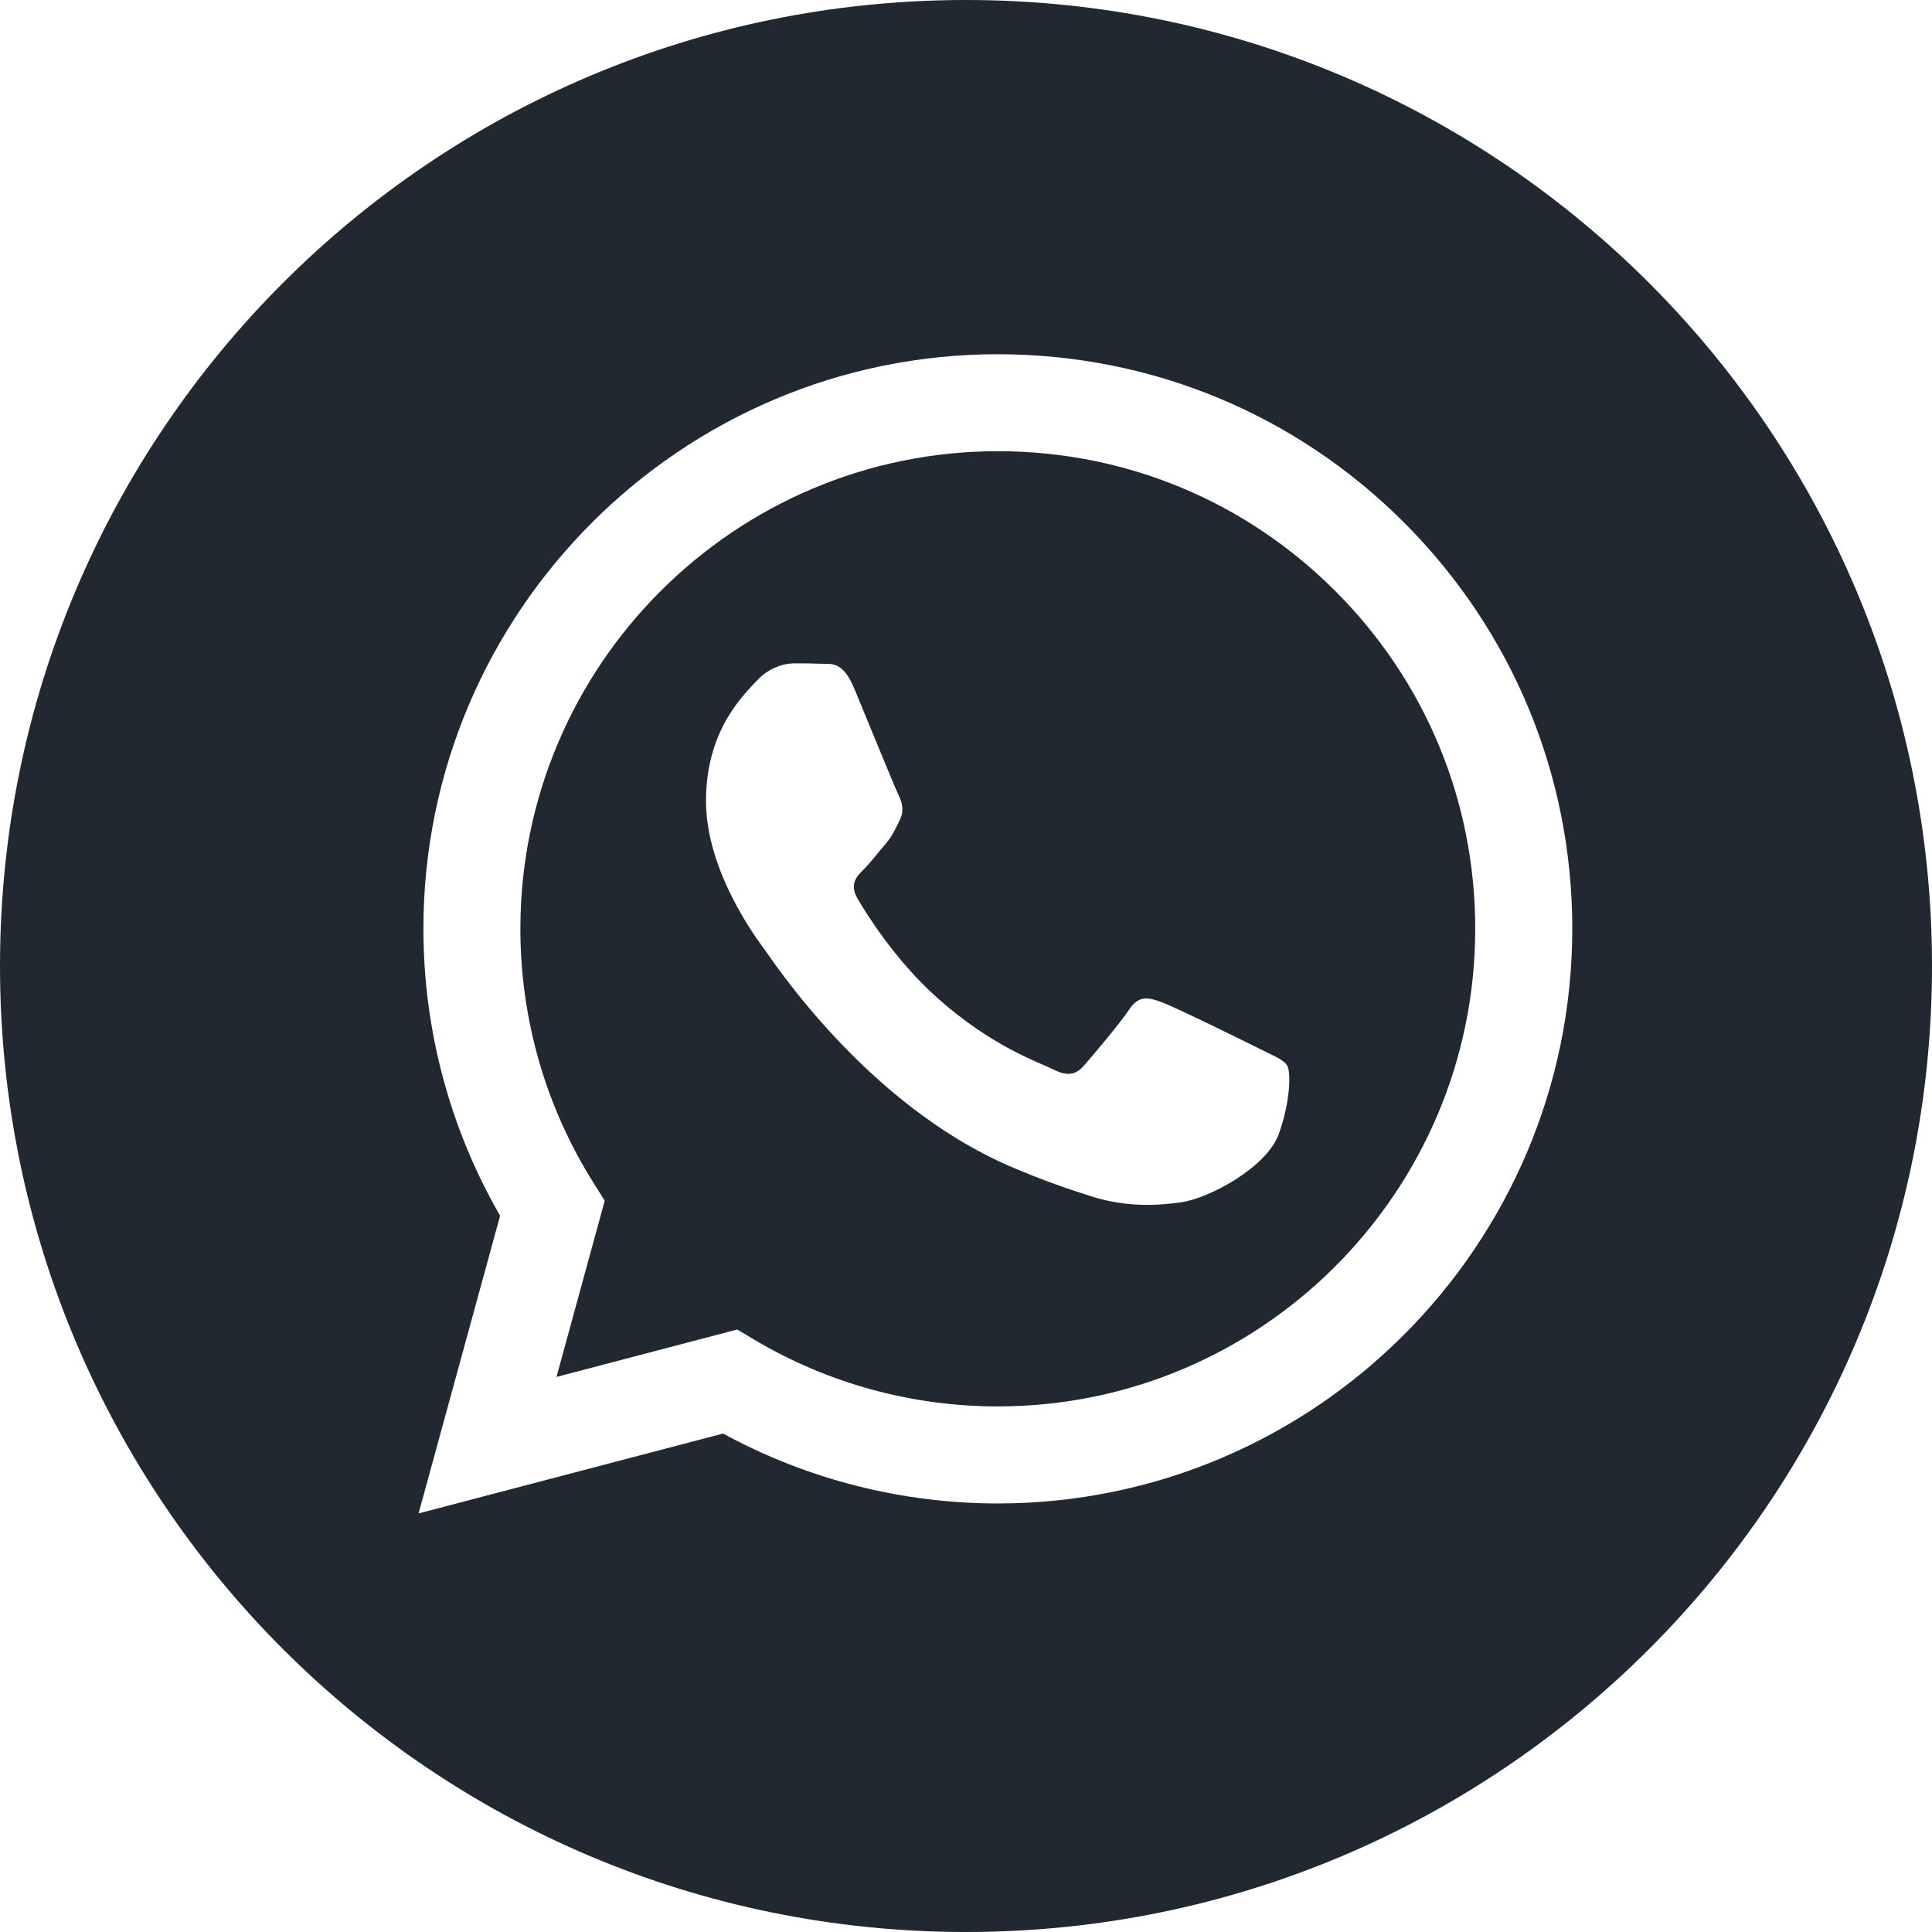
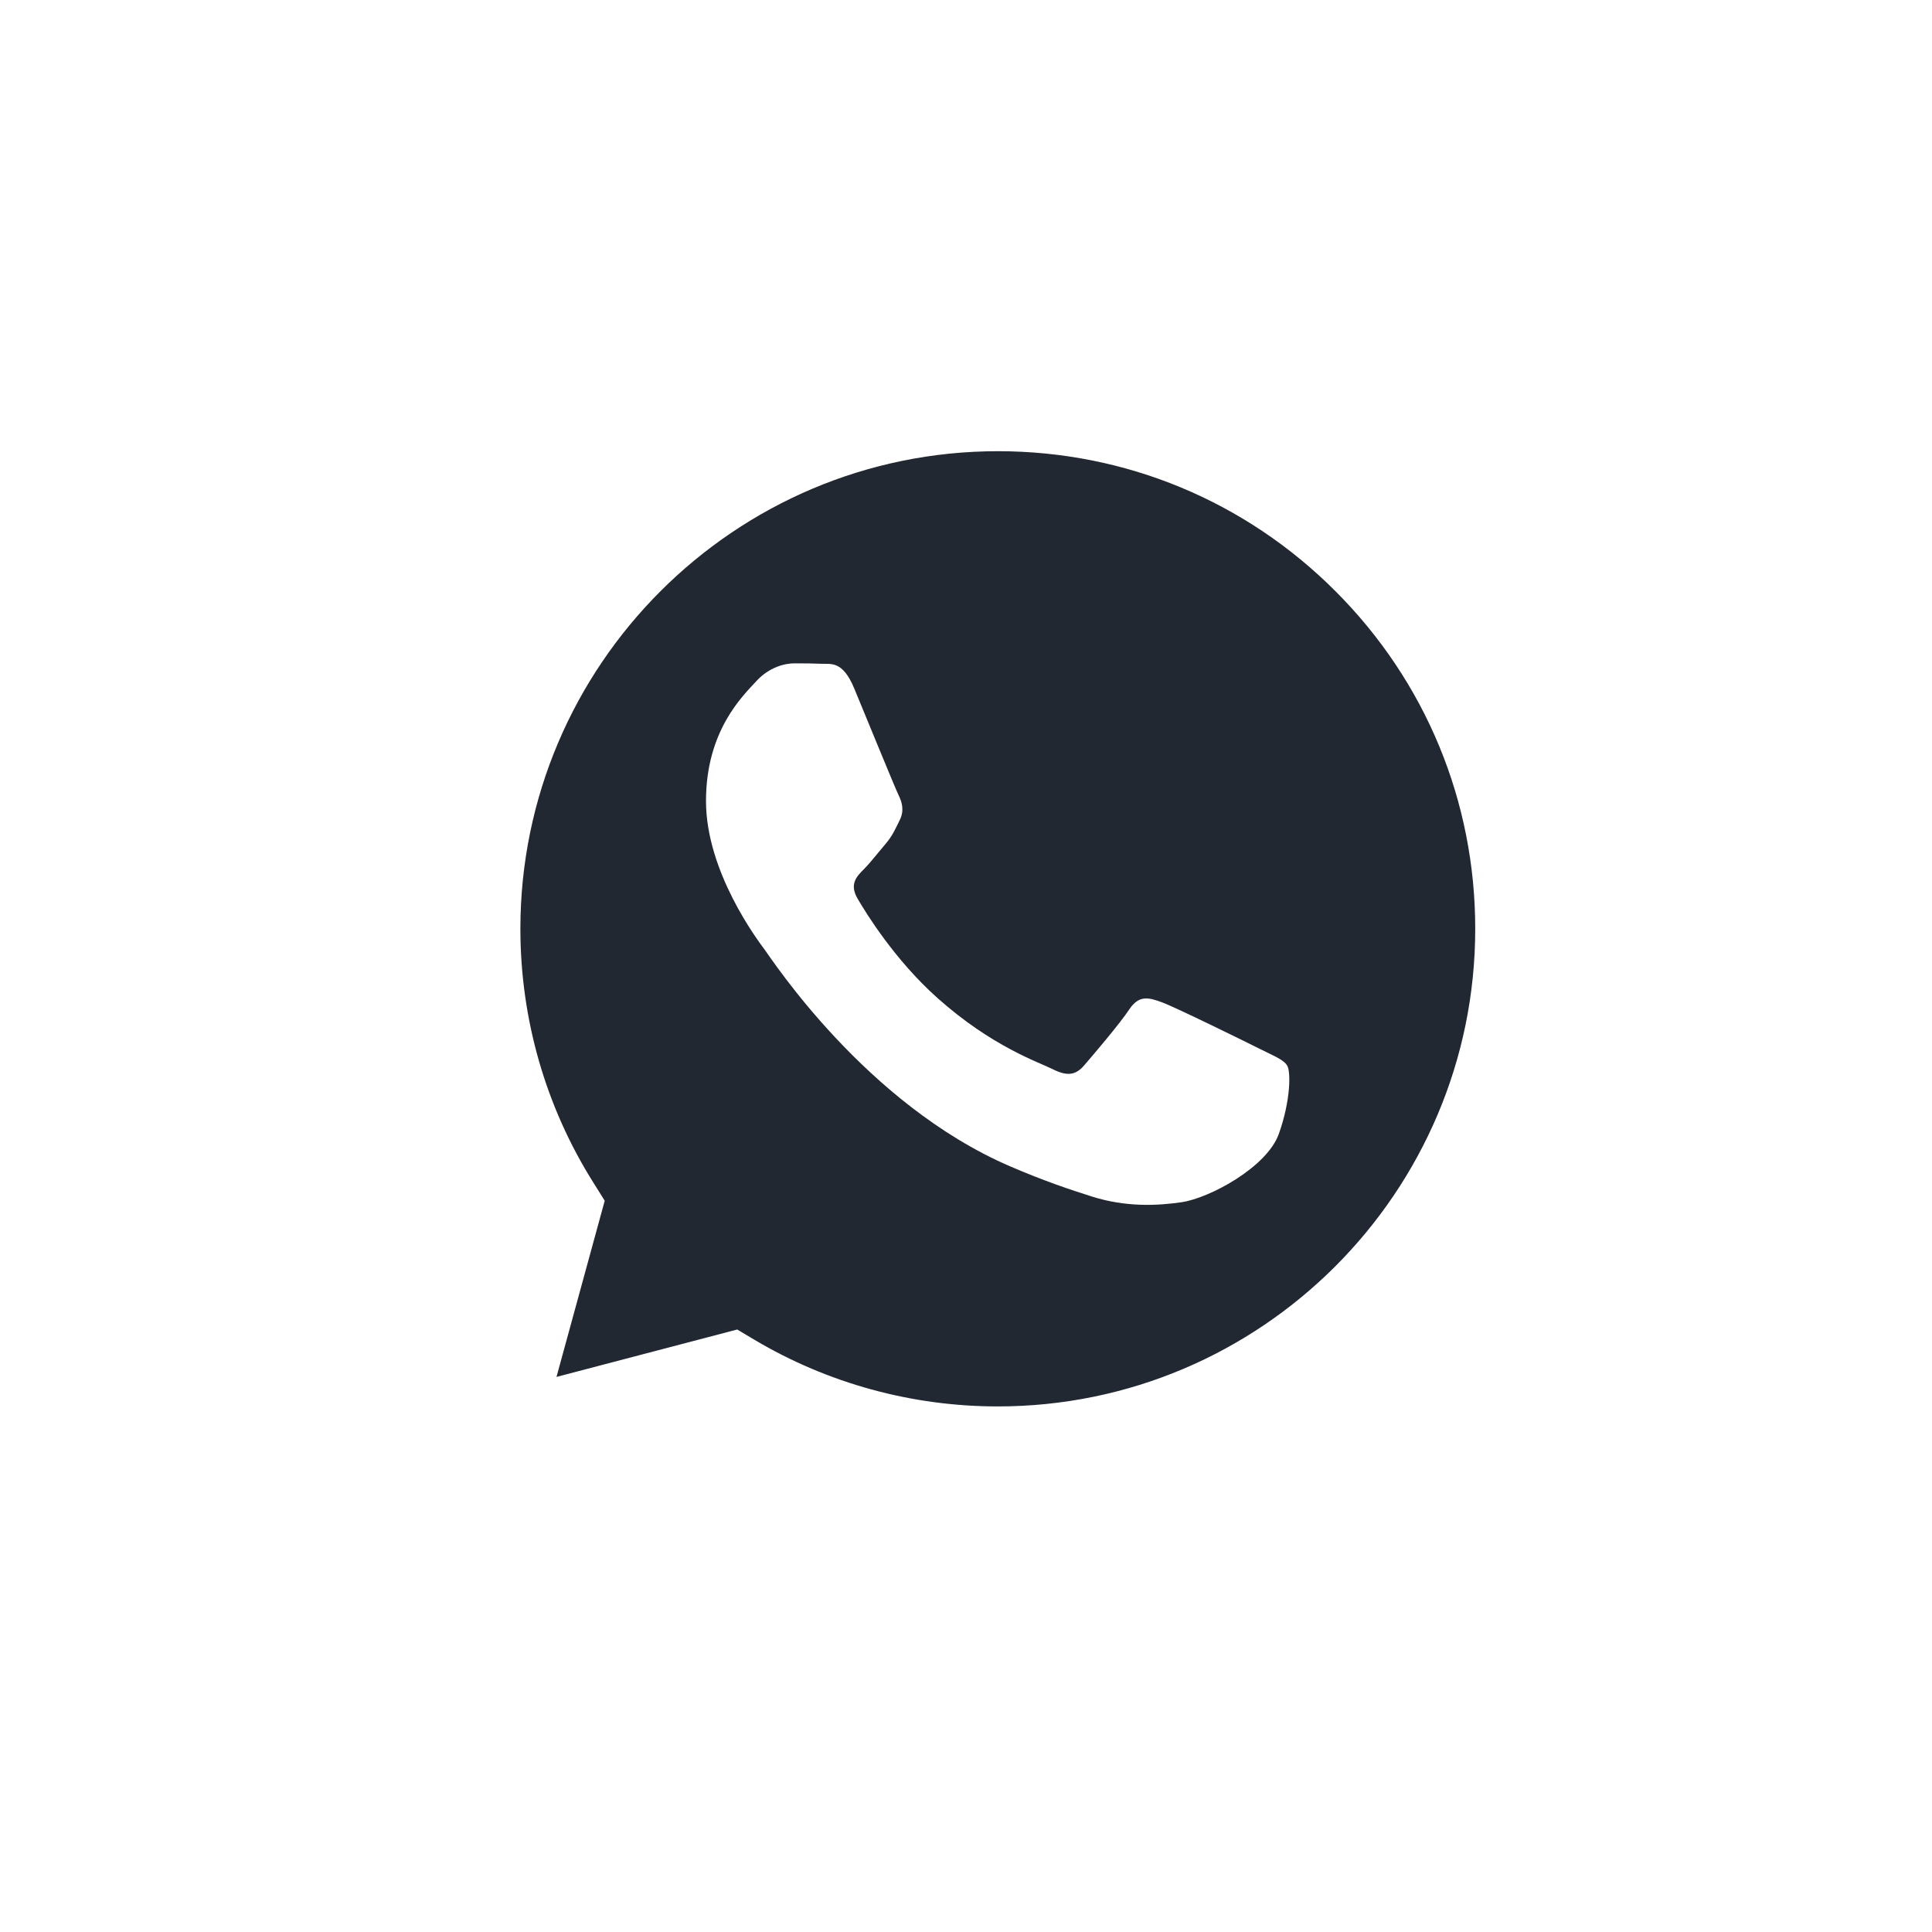
<svg xmlns="http://www.w3.org/2000/svg" width="26" height="26" viewBox="0 0 26 26" fill="none">
-   <path fill-rule="evenodd" clip-rule="evenodd" d="M13 26C5.82 26 0 20.18 0 13C0 5.82 5.82 0 13 0C20.18 0 26 5.82 26 13C26 20.18 20.18 26 13 26ZM13.428 20.233C17.691 20.231 21.157 16.764 21.159 12.502C21.16 10.437 20.356 8.495 18.897 7.034C17.437 5.573 15.496 4.768 13.428 4.767C9.168 4.767 5.7 8.234 5.698 12.496C5.698 13.859 6.054 15.189 6.73 16.361L5.633 20.367L9.731 19.292C10.86 19.908 12.132 20.232 13.425 20.233H13.428Z" fill="#222831" />
  <path fill-rule="evenodd" clip-rule="evenodd" d="M9.921 17.892L7.489 18.53L8.138 16.159L7.986 15.916C7.342 14.893 7.003 13.711 7.003 12.497C7.005 8.954 9.887 6.072 13.431 6.072C15.147 6.073 16.76 6.742 17.973 7.957C19.186 9.171 19.854 10.785 19.853 12.502C19.852 16.045 16.97 18.927 13.428 18.927H13.426C12.273 18.927 11.142 18.617 10.156 18.032L9.921 17.892ZM17.323 14.341C17.275 14.26 17.146 14.212 16.953 14.115C16.76 14.018 15.81 13.551 15.633 13.487C15.456 13.422 15.327 13.39 15.198 13.583C15.07 13.777 14.699 14.212 14.587 14.341C14.474 14.47 14.361 14.486 14.168 14.389C13.975 14.292 13.353 14.088 12.615 13.43C12.041 12.918 11.653 12.286 11.54 12.092C11.428 11.899 11.528 11.794 11.625 11.698C11.712 11.611 11.818 11.473 11.915 11.36C12.011 11.247 12.044 11.166 12.108 11.037C12.172 10.909 12.14 10.796 12.092 10.699C12.044 10.602 11.657 9.652 11.496 9.265C11.34 8.888 11.18 8.939 11.062 8.933C10.949 8.928 10.82 8.927 10.692 8.927C10.563 8.927 10.354 8.975 10.177 9.168C10 9.362 9.501 9.829 9.501 10.78C9.501 11.73 10.193 12.649 10.289 12.778C10.386 12.907 11.651 14.857 13.589 15.694C14.05 15.893 14.409 16.012 14.69 16.101C15.153 16.248 15.574 16.227 15.906 16.178C16.278 16.122 17.049 15.71 17.21 15.259C17.371 14.808 17.371 14.421 17.323 14.341Z" fill="#222831" />
</svg>